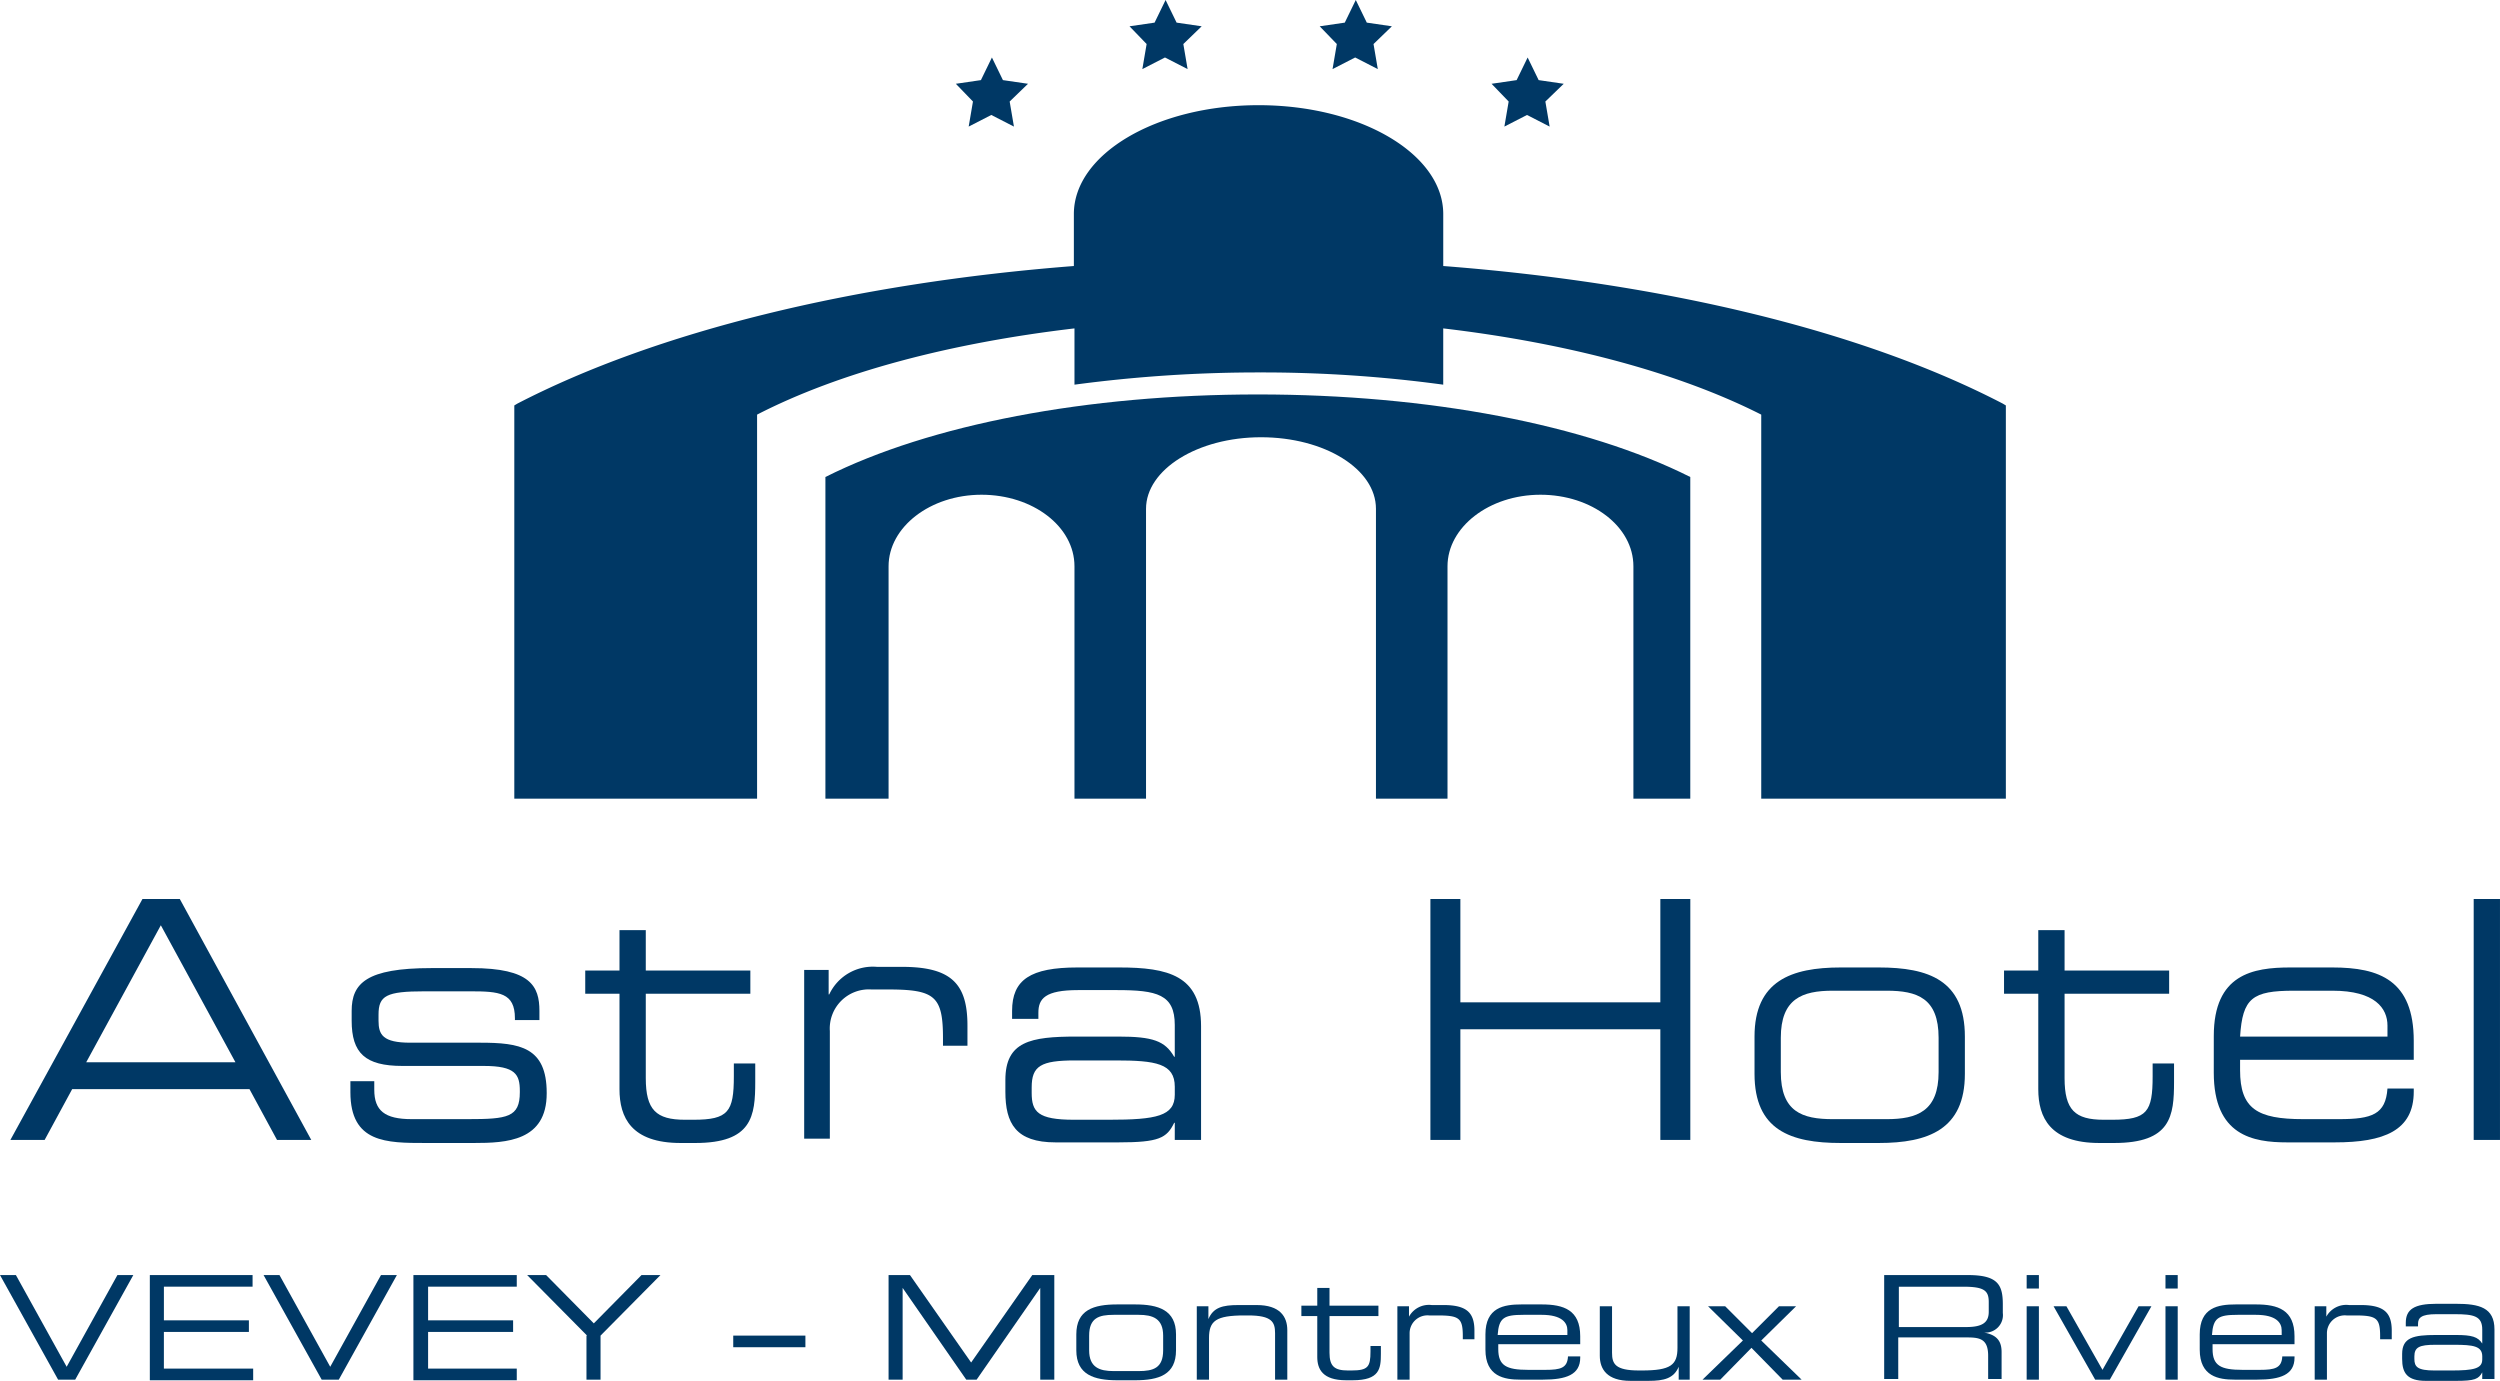
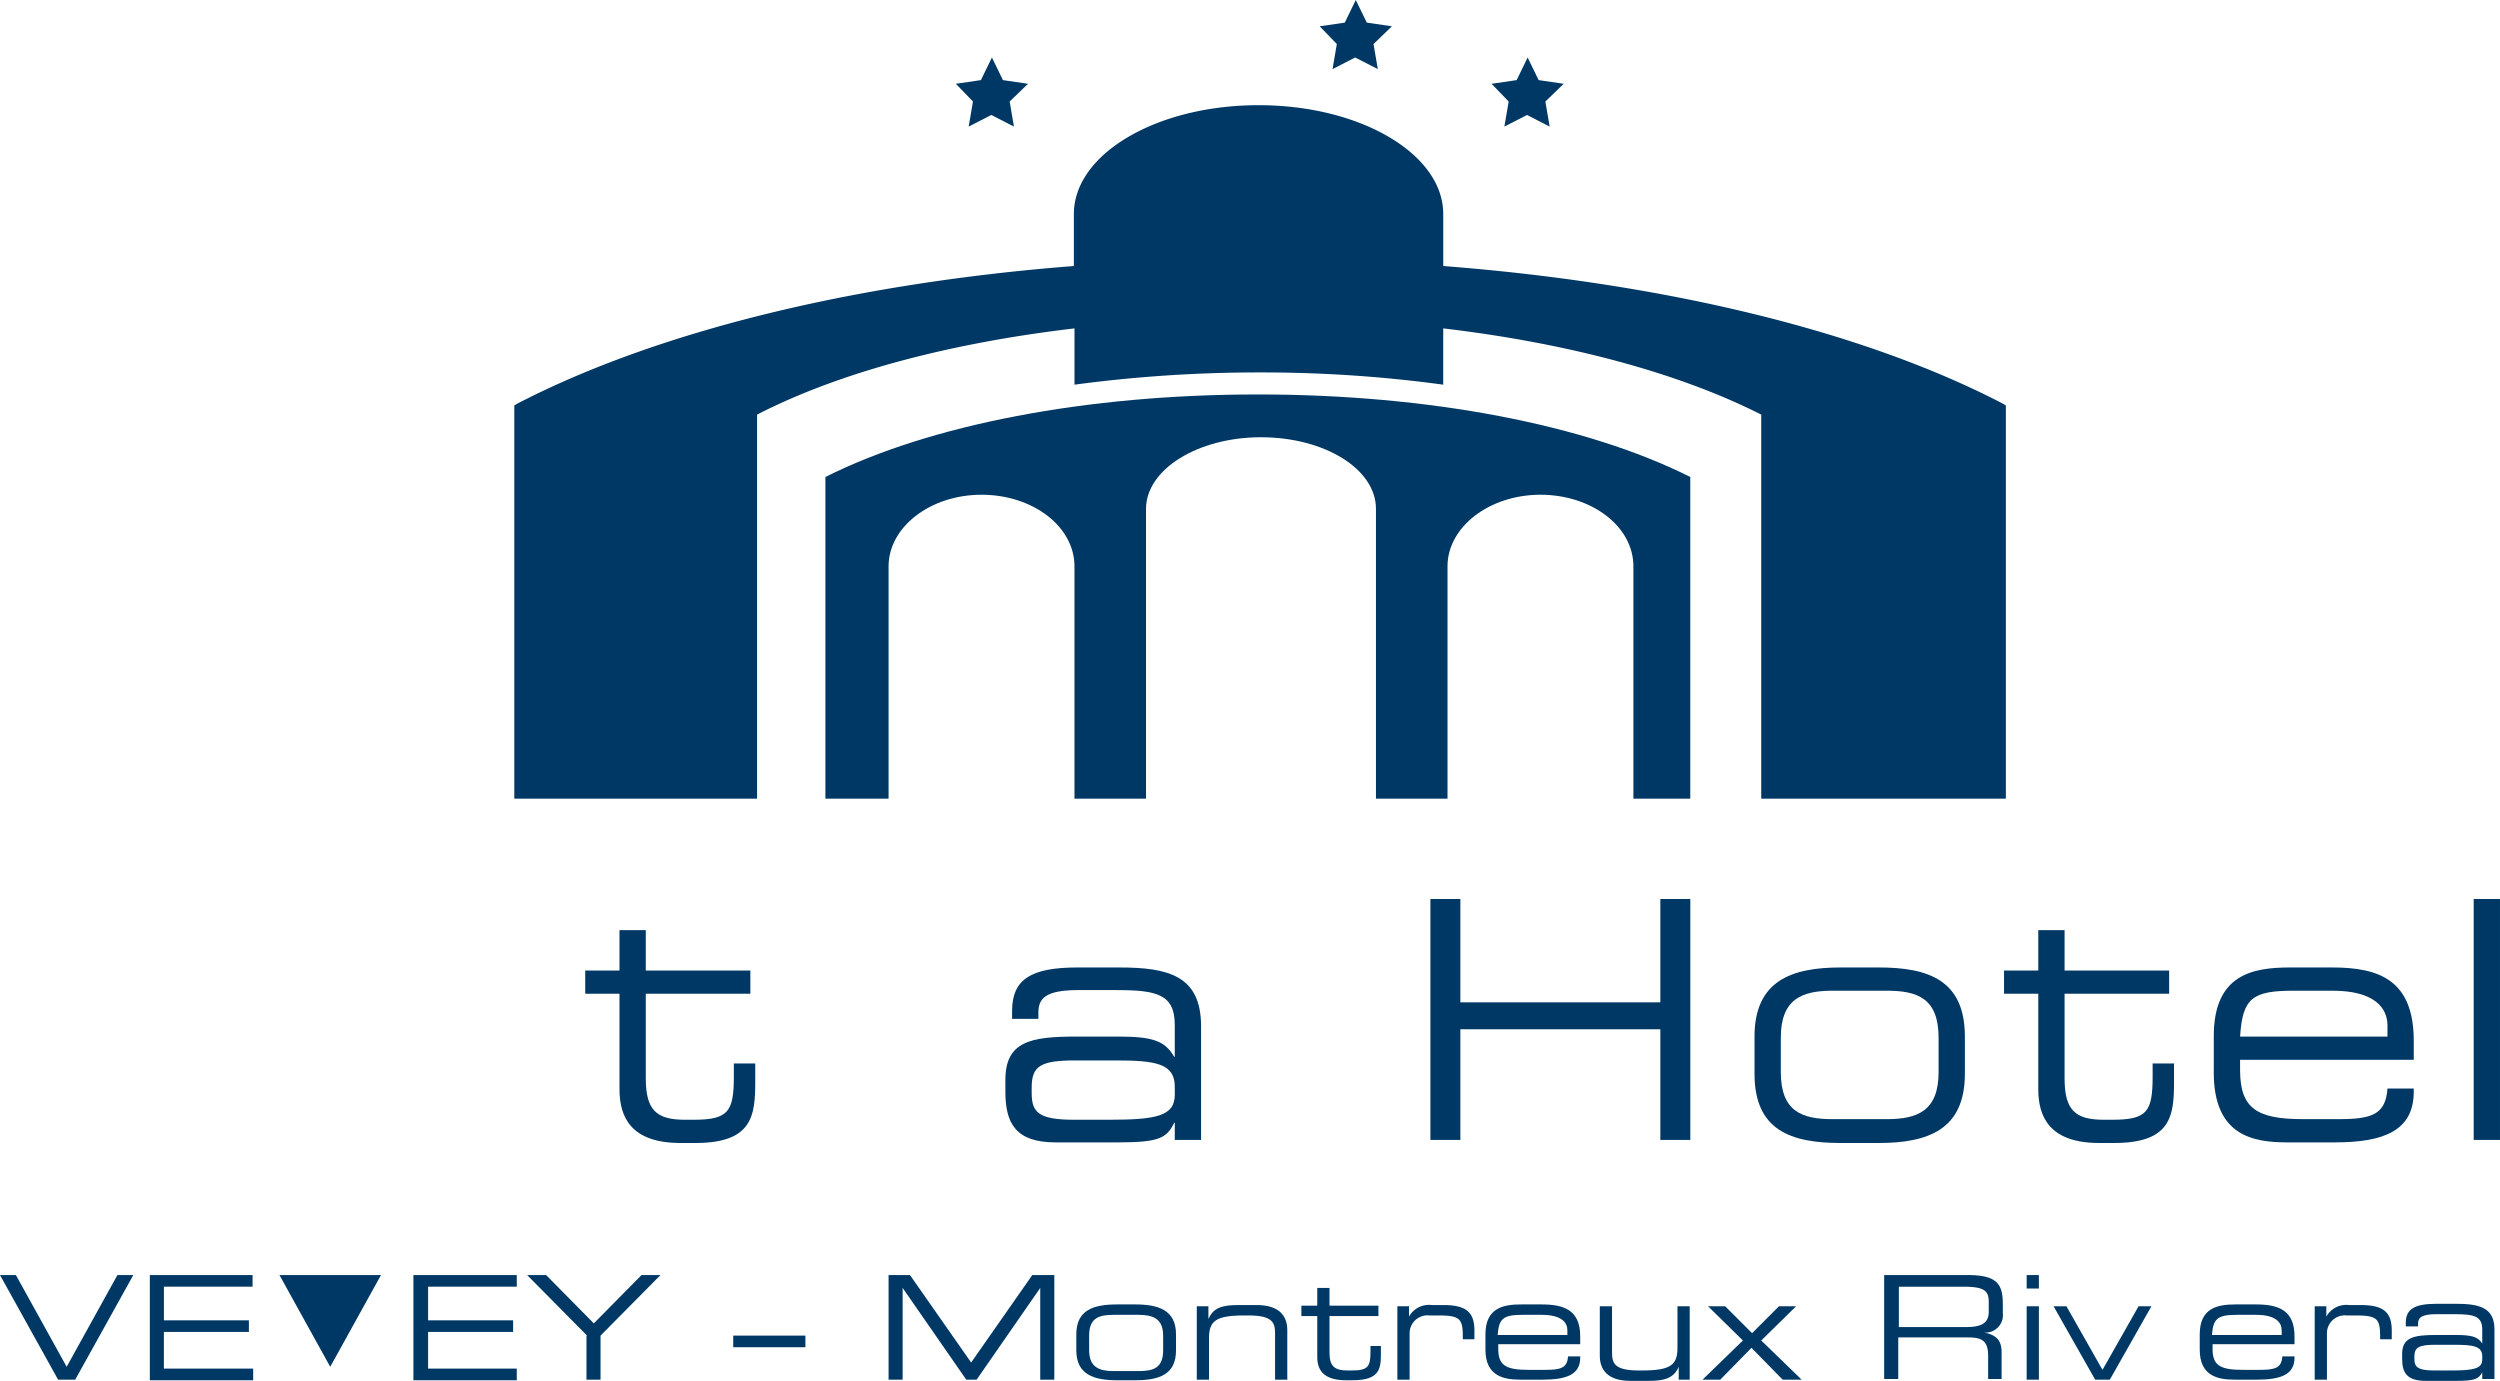
<svg xmlns="http://www.w3.org/2000/svg" width="158.982" height="87.813" viewBox="0 0 158.982 87.813">
  <g id="Astra_VEVEY-Montreux_Riviera_blanc_vect" data-name="Astra_VEVEY-Montreux Riviera_blanc_vect" transform="translate(-210.5 -102.7)">
    <g id="Groupe_23" data-name="Groupe 23" transform="translate(211.161 159.868)">
-       <path id="Tracé_56" data-name="Tracé 56" d="M220.6,249.7h2.372l8.361,15.323h-2.178l-1.75-3.228H216.128l-1.75,3.228H212.2Zm1.167,1.672-4.745,8.711h9.489Z" transform="translate(-212.2 -249.7)" fill="#003865" />
-       <path id="Tracé_57" data-name="Tracé 57" d="M267.7,268.195h1.556v.544c0,1.322.661,1.867,2.372,1.867h3.578c2.528,0,3.306-.117,3.306-1.711v-.078c0-1.05-.272-1.594-2.294-1.594h-5.172c-2.372,0-3.228-.817-3.228-2.878v-.622c0-1.75.933-2.722,5.056-2.722h2.567c3.772,0,4.317,1.167,4.317,2.722v.583H278.2v-.117c0-1.633-1.011-1.711-2.839-1.711h-2.917c-2.411,0-2.917.272-2.917,1.478v.389c0,.894.272,1.4,2.022,1.4h4.433c2.528,0,4.239.272,4.239,3.189v.039c0,3.033-2.567,3.15-4.628,3.15h-3.072c-2.489,0-4.783,0-4.783-3.228v-.7Z" transform="translate(-246.116 -256.605)" fill="#003865" />
      <path id="Tracé_58" data-name="Tracé 58" d="M308.378,258.845H306.2v-1.478h2.178V254.8h1.672v2.567h6.65v1.478h-6.65v5.367c0,2.022.661,2.645,2.489,2.645h.544c2.217,0,2.567-.506,2.567-2.761v-.817h1.361v1.167c0,2.178-.194,3.889-3.811,3.889h-.933c-3.15,0-3.889-1.633-3.889-3.422Z" transform="translate(-269.644 -252.817)" fill="#003865" />
-       <path id="Tracé_59" data-name="Tracé 59" d="M342,260.994h1.556v1.556h.039a3.057,3.057,0,0,1,3.033-1.75h1.594c3.15,0,4.161,1.089,4.161,3.733v1.283h-1.556v-.467c0-2.683-.506-3.111-3.5-3.111h-1.05a2.486,2.486,0,0,0-2.645,2.645v6.845H342Z" transform="translate(-291.521 -256.483)" fill="#003865" />
      <path id="Tracé_60" data-name="Tracé 60" d="M385.673,270.778h-.039c-.467.972-.972,1.245-3.539,1.245h-4.006c-2.528,0-3.189-1.206-3.189-3.228v-.739c0-2.45,1.594-2.761,4.511-2.761h2.683c2.178,0,2.956.272,3.539,1.283h.039v-2.022c0-1.944-1.128-2.217-3.695-2.217h-2.45c-2.1,0-2.528.544-2.528,1.439v.389h-1.672v-.506c0-1.983,1.167-2.761,4.161-2.761h2.645c3.111,0,5.211.506,5.211,3.733v7.234h-1.672Zm0-2.294c0-1.478-1.206-1.672-3.772-1.672h-2.567c-2.178,0-2.761.35-2.761,1.711v.35c0,1.206.389,1.711,2.683,1.711h2.217c3.033,0,4.2-.233,4.2-1.595Z" transform="translate(-311.626 -256.544)" fill="#003865" />
      <path id="Tracé_61" data-name="Tracé 61" d="M444.4,249.7h1.906v6.572h12.717V249.7h1.906v15.323h-1.906v-7.039H446.306v7.039H444.4Z" transform="translate(-354.098 -249.7)" fill="#003865" />
      <path id="Tracé_62" data-name="Tracé 62" d="M497.4,265.295c0-3.539,2.333-4.395,5.483-4.395h2.411c3.189,0,5.483.817,5.483,4.395v2.372c0,3.539-2.333,4.395-5.483,4.395h-2.411c-3.189,0-5.483-.817-5.483-4.395Zm11.706.078c0-2.528-1.361-2.995-3.306-2.995h-3.422c-1.945,0-3.306.506-3.306,2.995v2.178c0,2.528,1.361,2.995,3.306,2.995H505.8c1.945,0,3.306-.506,3.306-2.995Z" transform="translate(-386.486 -256.544)" fill="#003865" />
      <path id="Tracé_63" data-name="Tracé 63" d="M540.378,258.845H538.2v-1.478h2.178V254.8h1.672v2.567h6.65v1.478h-6.65v5.367c0,2.022.661,2.645,2.489,2.645h.544c2.217,0,2.567-.506,2.567-2.761v-.817h1.361v1.167c0,2.178-.194,3.889-3.811,3.889h-.933c-3.15,0-3.889-1.633-3.889-3.422Z" transform="translate(-411.419 -252.817)" fill="#003865" />
      <path id="Tracé_64" data-name="Tracé 64" d="M572.5,265.256c0-3.928,2.489-4.356,4.861-4.356h2.683c2.995,0,5.172.817,5.172,4.667v1.206H574.172v.661c0,2.45,1.089,3.111,4.006,3.111h2.294c2.1,0,2.956-.311,3.072-1.944h1.672v.194c0,2.489-1.906,3.228-5.017,3.228h-3.033c-2.178,0-4.667-.428-4.667-4.433Zm11.045-.661c0-1.089-.778-2.217-3.5-2.217h-2.45c-2.645,0-3.267.467-3.422,2.917h9.372Z" transform="translate(-432.38 -256.544)" fill="#003865" />
      <path id="Tracé_65" data-name="Tracé 65" d="M615,249.7h1.672v15.323H615Z" transform="translate(-458.352 -249.7)" fill="#003865" />
    </g>
    <g id="Groupe_29" data-name="Groupe 29" transform="translate(243.206 102.7)">
      <g id="Groupe_28" data-name="Groupe 28" transform="translate(28.078)">
        <g id="Groupe_24" data-name="Groupe 24" transform="translate(0 3.656)">
          <path id="Tracé_66" data-name="Tracé 66" d="M366.8,113.772l1.595-.233.7-1.439.7,1.439,1.595.233-1.167,1.128.272,1.594-1.439-.739-1.439.739.272-1.594Z" transform="translate(-366.8 -112.1)" fill="#003865" />
        </g>
        <g id="Groupe_25" data-name="Groupe 25" transform="translate(34.068 3.656)">
          <path id="Tracé_67" data-name="Tracé 67" d="M454.4,113.772l1.595-.233.7-1.439.7,1.439,1.594.233-1.167,1.128.272,1.594-1.439-.739-1.439.739.272-1.594Z" transform="translate(-454.4 -112.1)" fill="#003865" />
        </g>
        <g id="Groupe_26" data-name="Groupe 26" transform="translate(23.139)">
          <path id="Tracé_68" data-name="Tracé 68" d="M426.3,104.372l1.595-.233.7-1.439.7,1.439,1.595.233-1.167,1.128.272,1.594-1.439-.739-1.439.739.272-1.594Z" transform="translate(-426.3 -102.7)" fill="#003865" />
        </g>
        <g id="Groupe_27" data-name="Groupe 27" transform="translate(11.045)">
-           <path id="Tracé_69" data-name="Tracé 69" d="M395.2,104.372l1.594-.233.7-1.439.7,1.439,1.595.233-1.167,1.128.272,1.594-1.439-.739-1.439.739.272-1.594Z" transform="translate(-395.2 -102.7)" fill="#003865" />
-         </g>
+           </g>
      </g>
      <path id="Tracé_70" data-name="Tracé 70" d="M310.039,164V139.578c5.211-2.683,12.25-4.55,20.184-5.483v3.578a88.337,88.337,0,0,1,11.822-.778,85.408,85.408,0,0,1,11.628.778v-3.578c7.934.933,15.012,2.839,20.223,5.483V164h15.556V138.995l-.194-.117c-8.906-4.628-21.506-7.661-35.584-8.75v-3.306c0-3.811-5.25-6.922-11.745-6.922s-11.745,3.111-11.745,6.922v3.306c-14,1.089-26.523,4.161-35.39,8.75l-.194.117V164Z" transform="translate(-294.6 -113.211)" fill="#003865" />
      <path id="Tracé_71" data-name="Tracé 71" d="M349.506,192.906V178.128c0-2.489,2.644-4.55,5.911-4.55s5.911,2.022,5.911,4.55v14.778h4.55V174.472c0-2.489,3.267-4.55,7.311-4.55s7.311,2.022,7.311,4.55v18.434h4.55V178.128c0-2.489,2.645-4.55,5.911-4.55s5.911,2.022,5.911,4.55v14.778h3.617V172.45c-6.65-3.345-16.645-5.25-27.5-5.25s-20.845,1.906-27.5,5.25v20.456h4.006Z" transform="translate(-325.705 -142.116)" fill="#003865" />
    </g>
    <g id="Groupe_30" data-name="Groupe 30" transform="translate(210.5 183.785)">
      <path id="Tracé_72" data-name="Tracé 72" d="M210.5,311.2h1.011l3.228,5.833,3.228-5.833h1.011l-3.695,6.65h-1.089Z" transform="translate(-210.5 -311.2)" fill="#003865" />
      <path id="Tracé_73" data-name="Tracé 73" d="M235,311.2h6.534v.739h-5.639v2.139H241.3v.739h-5.406v2.333h5.678v.739H235Z" transform="translate(-225.472 -311.2)" fill="#003865" />
-       <path id="Tracé_74" data-name="Tracé 74" d="M253.6,311.2h1.011l3.228,5.833,3.228-5.833h1.011l-3.694,6.65h-1.089Z" transform="translate(-236.839 -311.2)" fill="#003865" />
+       <path id="Tracé_74" data-name="Tracé 74" d="M253.6,311.2h1.011l3.228,5.833,3.228-5.833h1.011h-1.089Z" transform="translate(-236.839 -311.2)" fill="#003865" />
      <path id="Tracé_75" data-name="Tracé 75" d="M278.139,311.2h6.534v.739h-5.639v2.139h5.406v.739h-5.406v2.333h5.639v.739H278.1V311.2Z" transform="translate(-251.81 -311.2)" fill="#003865" />
      <path id="Tracé_76" data-name="Tracé 76" d="M300.511,315.05,296.7,311.2h1.206l3.033,3.072,3.033-3.072h1.206l-3.811,3.85v2.8h-.895v-2.8Z" transform="translate(-263.177 -311.2)" fill="#003865" />
      <path id="Tracé_77" data-name="Tracé 77" d="M330.4,321.1h4.589v.739H330.4Z" transform="translate(-283.771 -317.25)" fill="#003865" />
      <path id="Tracé_78" data-name="Tracé 78" d="M355.7,311.2h1.4l3.889,5.561,3.889-5.561h1.4v6.65h-.894v-5.833h0l-4.045,5.833h-.661l-4.045-5.833h0v5.833h-.894V311.2Z" transform="translate(-299.232 -311.2)" fill="#003865" />
      <path id="Tracé_79" data-name="Tracé 79" d="M386.5,317.906c0-1.556,1.089-1.906,2.606-1.906h1.128c1.478,0,2.606.35,2.606,1.906v1.011c0,1.556-1.089,1.906-2.606,1.906h-1.128c-1.478,0-2.606-.35-2.606-1.906Zm5.522.078c0-1.089-.661-1.322-1.556-1.322h-1.594c-.933,0-1.556.194-1.556,1.322v.933c0,1.089.661,1.322,1.556,1.322h1.594c.933,0,1.556-.194,1.556-1.322Z" transform="translate(-318.054 -314.133)" fill="#003865" />
      <path id="Tracé_80" data-name="Tracé 80" d="M406.2,316.178h.739v.817h0c.311-.739.894-.894,1.906-.894h1.167c1.478,0,1.944.739,1.944,1.594v3.15h-.778v-2.956c0-.7-.194-1.128-1.711-1.128h-.233c-1.828,0-2.256.35-2.256,1.439v2.645H406.2Z" transform="translate(-330.093 -314.194)" fill="#003865" />
      <path id="Tracé_81" data-name="Tracé 81" d="M424.311,315.089H423.3v-.661h1.011V313.3h.778v1.128H428.2v.661h-3.111v2.333c0,.856.311,1.128,1.167,1.128h.233c1.05,0,1.206-.233,1.206-1.206v-.35h.661v.506c0,.933-.078,1.672-1.789,1.672h-.428c-1.478,0-1.828-.7-1.828-1.478Z" transform="translate(-340.542 -312.483)" fill="#003865" />
      <path id="Tracé_82" data-name="Tracé 82" d="M439,316.178h.739v.661h0a1.444,1.444,0,0,1,1.439-.739h.739c1.478,0,1.983.467,1.983,1.633v.544h-.739v-.194c0-1.167-.233-1.322-1.633-1.322h-.506a1.137,1.137,0,0,0-1.244,1.128v2.956H439Z" transform="translate(-350.137 -314.194)" fill="#003865" />
      <path id="Tracé_83" data-name="Tracé 83" d="M453.4,317.906c0-1.711,1.167-1.906,2.294-1.906h1.283c1.4,0,2.45.35,2.45,2.022v.506h-5.211v.311c0,1.05.506,1.322,1.906,1.322h1.089c.972,0,1.4-.117,1.439-.856h.778v.078c0,1.089-.894,1.4-2.372,1.4h-1.439c-1.011,0-2.217-.194-2.217-1.906Zm5.211-.272c0-.467-.35-.972-1.633-.972h-1.167c-1.244,0-1.556.194-1.633,1.283h4.433Z" transform="translate(-358.937 -314.133)" fill="#003865" />
      <path id="Tracé_84" data-name="Tracé 84" d="M477.117,320.15h0c-.311.739-.933.894-1.906.894h-1.167c-1.478,0-1.944-.739-1.944-1.595V316.3h.778v2.956c0,.7.194,1.128,1.711,1.128h.194c1.828,0,2.256-.35,2.256-1.439V316.3h.778v4.667h-.7Z" transform="translate(-370.364 -314.317)" fill="#003865" />
      <path id="Tracé_85" data-name="Tracé 85" d="M491.467,318.478,489.25,316.3h1.089l1.711,1.711,1.711-1.711h1.089l-2.217,2.178,2.567,2.489h-1.206l-1.983-2.022-1.983,2.022H488.9Z" transform="translate(-380.631 -314.317)" fill="#003865" />
      <path id="Tracé_86" data-name="Tracé 86" d="M518.6,311.2h5.328c1.906,0,2.217.622,2.217,1.867v.544a1.114,1.114,0,0,1-1.206,1.245h0c.933.156,1.128.661,1.128,1.244v1.711h-.855v-1.478c0-1.05-.506-1.167-1.322-1.167h-4.395v2.645H518.6Zm5.211,3.306c1.011,0,1.439-.272,1.439-.972v-.622c0-.739-.311-.972-1.633-.972h-4.083v2.567Z" transform="translate(-398.78 -311.2)" fill="#003865" />
      <path id="Tracé_87" data-name="Tracé 87" d="M541.9,311.2h.778v.856H541.9Zm0,1.983h.778v4.667H541.9Z" transform="translate(-413.019 -311.2)" fill="#003865" />
      <path id="Tracé_88" data-name="Tracé 88" d="M546.3,316.3h.817l2.294,4.045,2.295-4.045h.817l-2.645,4.667h-.933Z" transform="translate(-415.708 -314.317)" fill="#003865" />
-       <path id="Tracé_89" data-name="Tracé 89" d="M564.6,311.2h.778v.856H564.6Zm0,1.983h.778v4.667H564.6Z" transform="translate(-426.891 -311.2)" fill="#003865" />
      <path id="Tracé_90" data-name="Tracé 90" d="M570.2,317.906c0-1.711,1.167-1.906,2.294-1.906h1.283c1.4,0,2.45.35,2.45,2.022v.506h-5.211v.311c0,1.05.506,1.322,1.906,1.322h1.089c.972,0,1.4-.117,1.439-.856h.778v.078c0,1.089-.894,1.4-2.372,1.4h-1.439c-1.011,0-2.217-.194-2.217-1.906Zm5.211-.272c0-.467-.35-.972-1.633-.972h-1.167c-1.245,0-1.556.194-1.633,1.283h4.434Z" transform="translate(-430.313 -314.133)" fill="#003865" />
      <path id="Tracé_91" data-name="Tracé 91" d="M589,316.178h.739v.661h0a1.444,1.444,0,0,1,1.439-.739h.739c1.478,0,1.983.467,1.983,1.633v.544h-.739v-.194c0-1.167-.233-1.322-1.633-1.322h-.506a1.137,1.137,0,0,0-1.244,1.128v2.956H589Z" transform="translate(-441.802 -314.194)" fill="#003865" />
      <path id="Tracé_92" data-name="Tracé 92" d="M608.395,320.256h0c-.233.428-.467.544-1.672.544h-1.906c-1.206,0-1.517-.506-1.517-1.4v-.311c0-1.05.739-1.206,2.139-1.206h1.283c1.011,0,1.4.117,1.672.544h0v-.895c0-.856-.544-.972-1.75-.972h-1.167c-.972,0-1.167.233-1.167.622v.156h-.778v-.233c0-.856.544-1.206,1.944-1.206h1.245c1.478,0,2.45.233,2.45,1.633v3.15h-.778v-.428Zm0-1.011c0-.661-.583-.739-1.789-.739H605.4c-1.011,0-1.322.156-1.322.739v.156c0,.506.194.739,1.283.739h1.05c1.439,0,1.983-.117,1.983-.7Z" transform="translate(-450.541 -314.072)" fill="#003865" />
    </g>
  </g>
</svg>